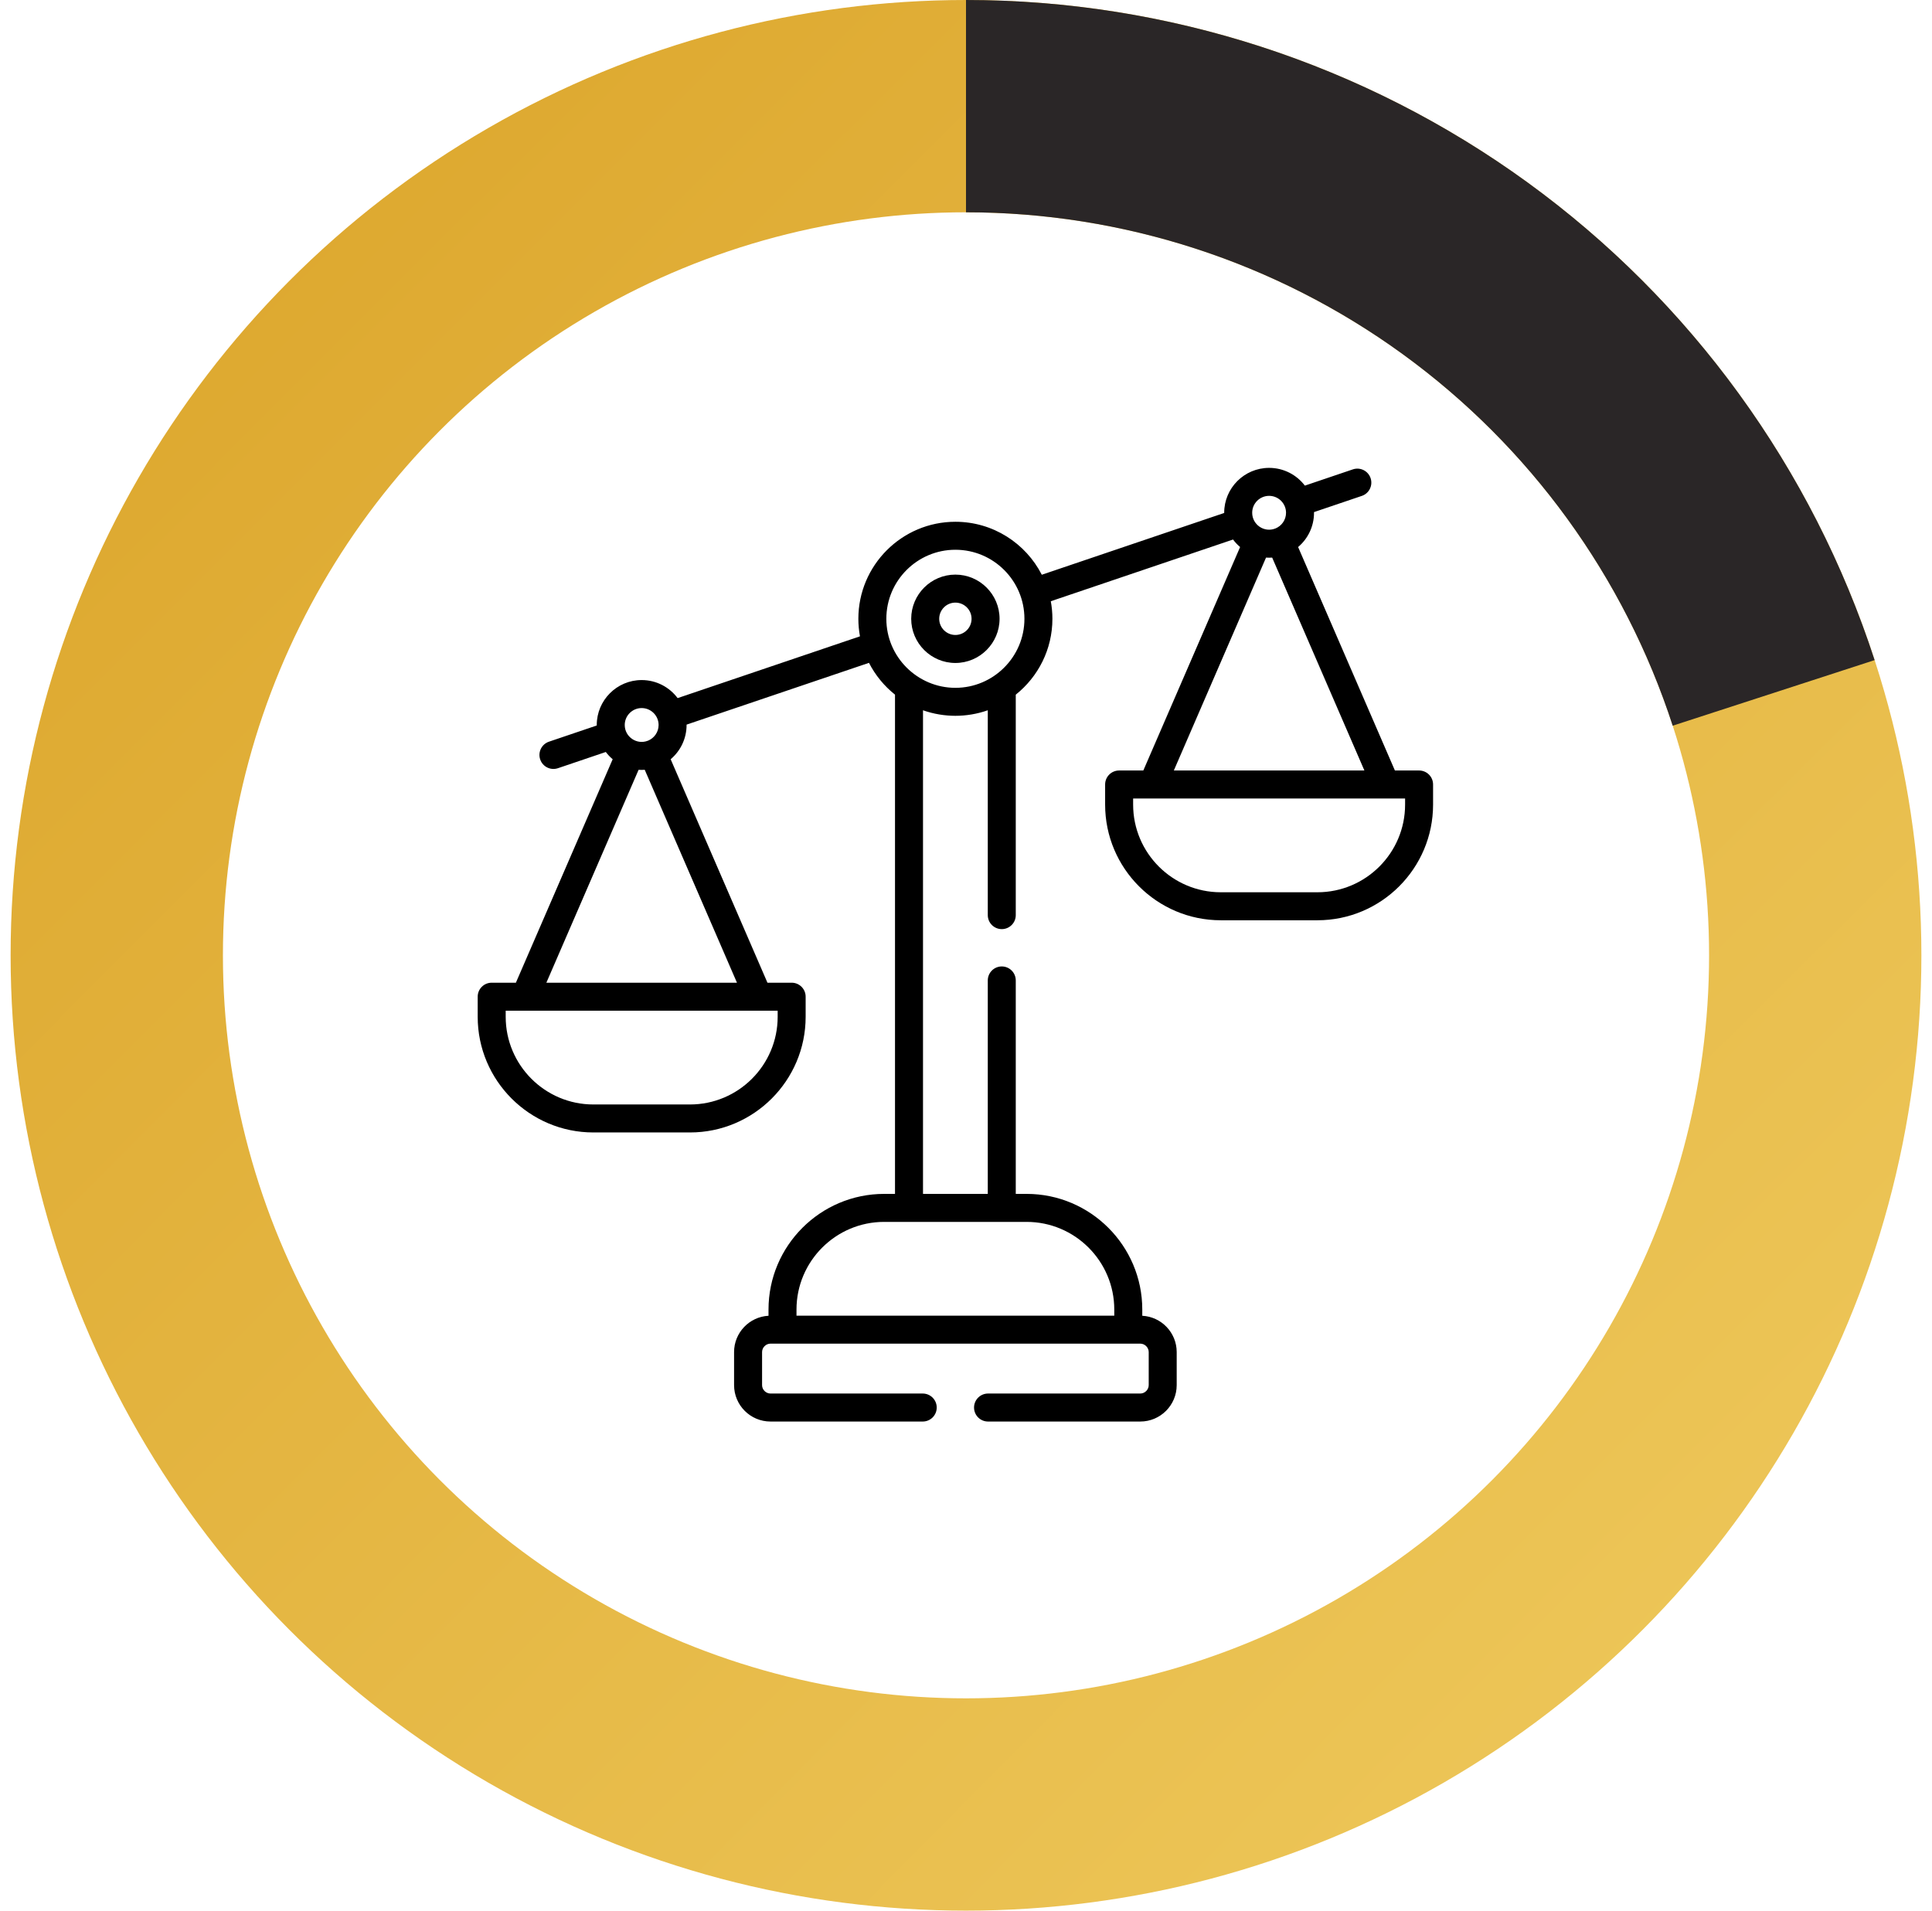
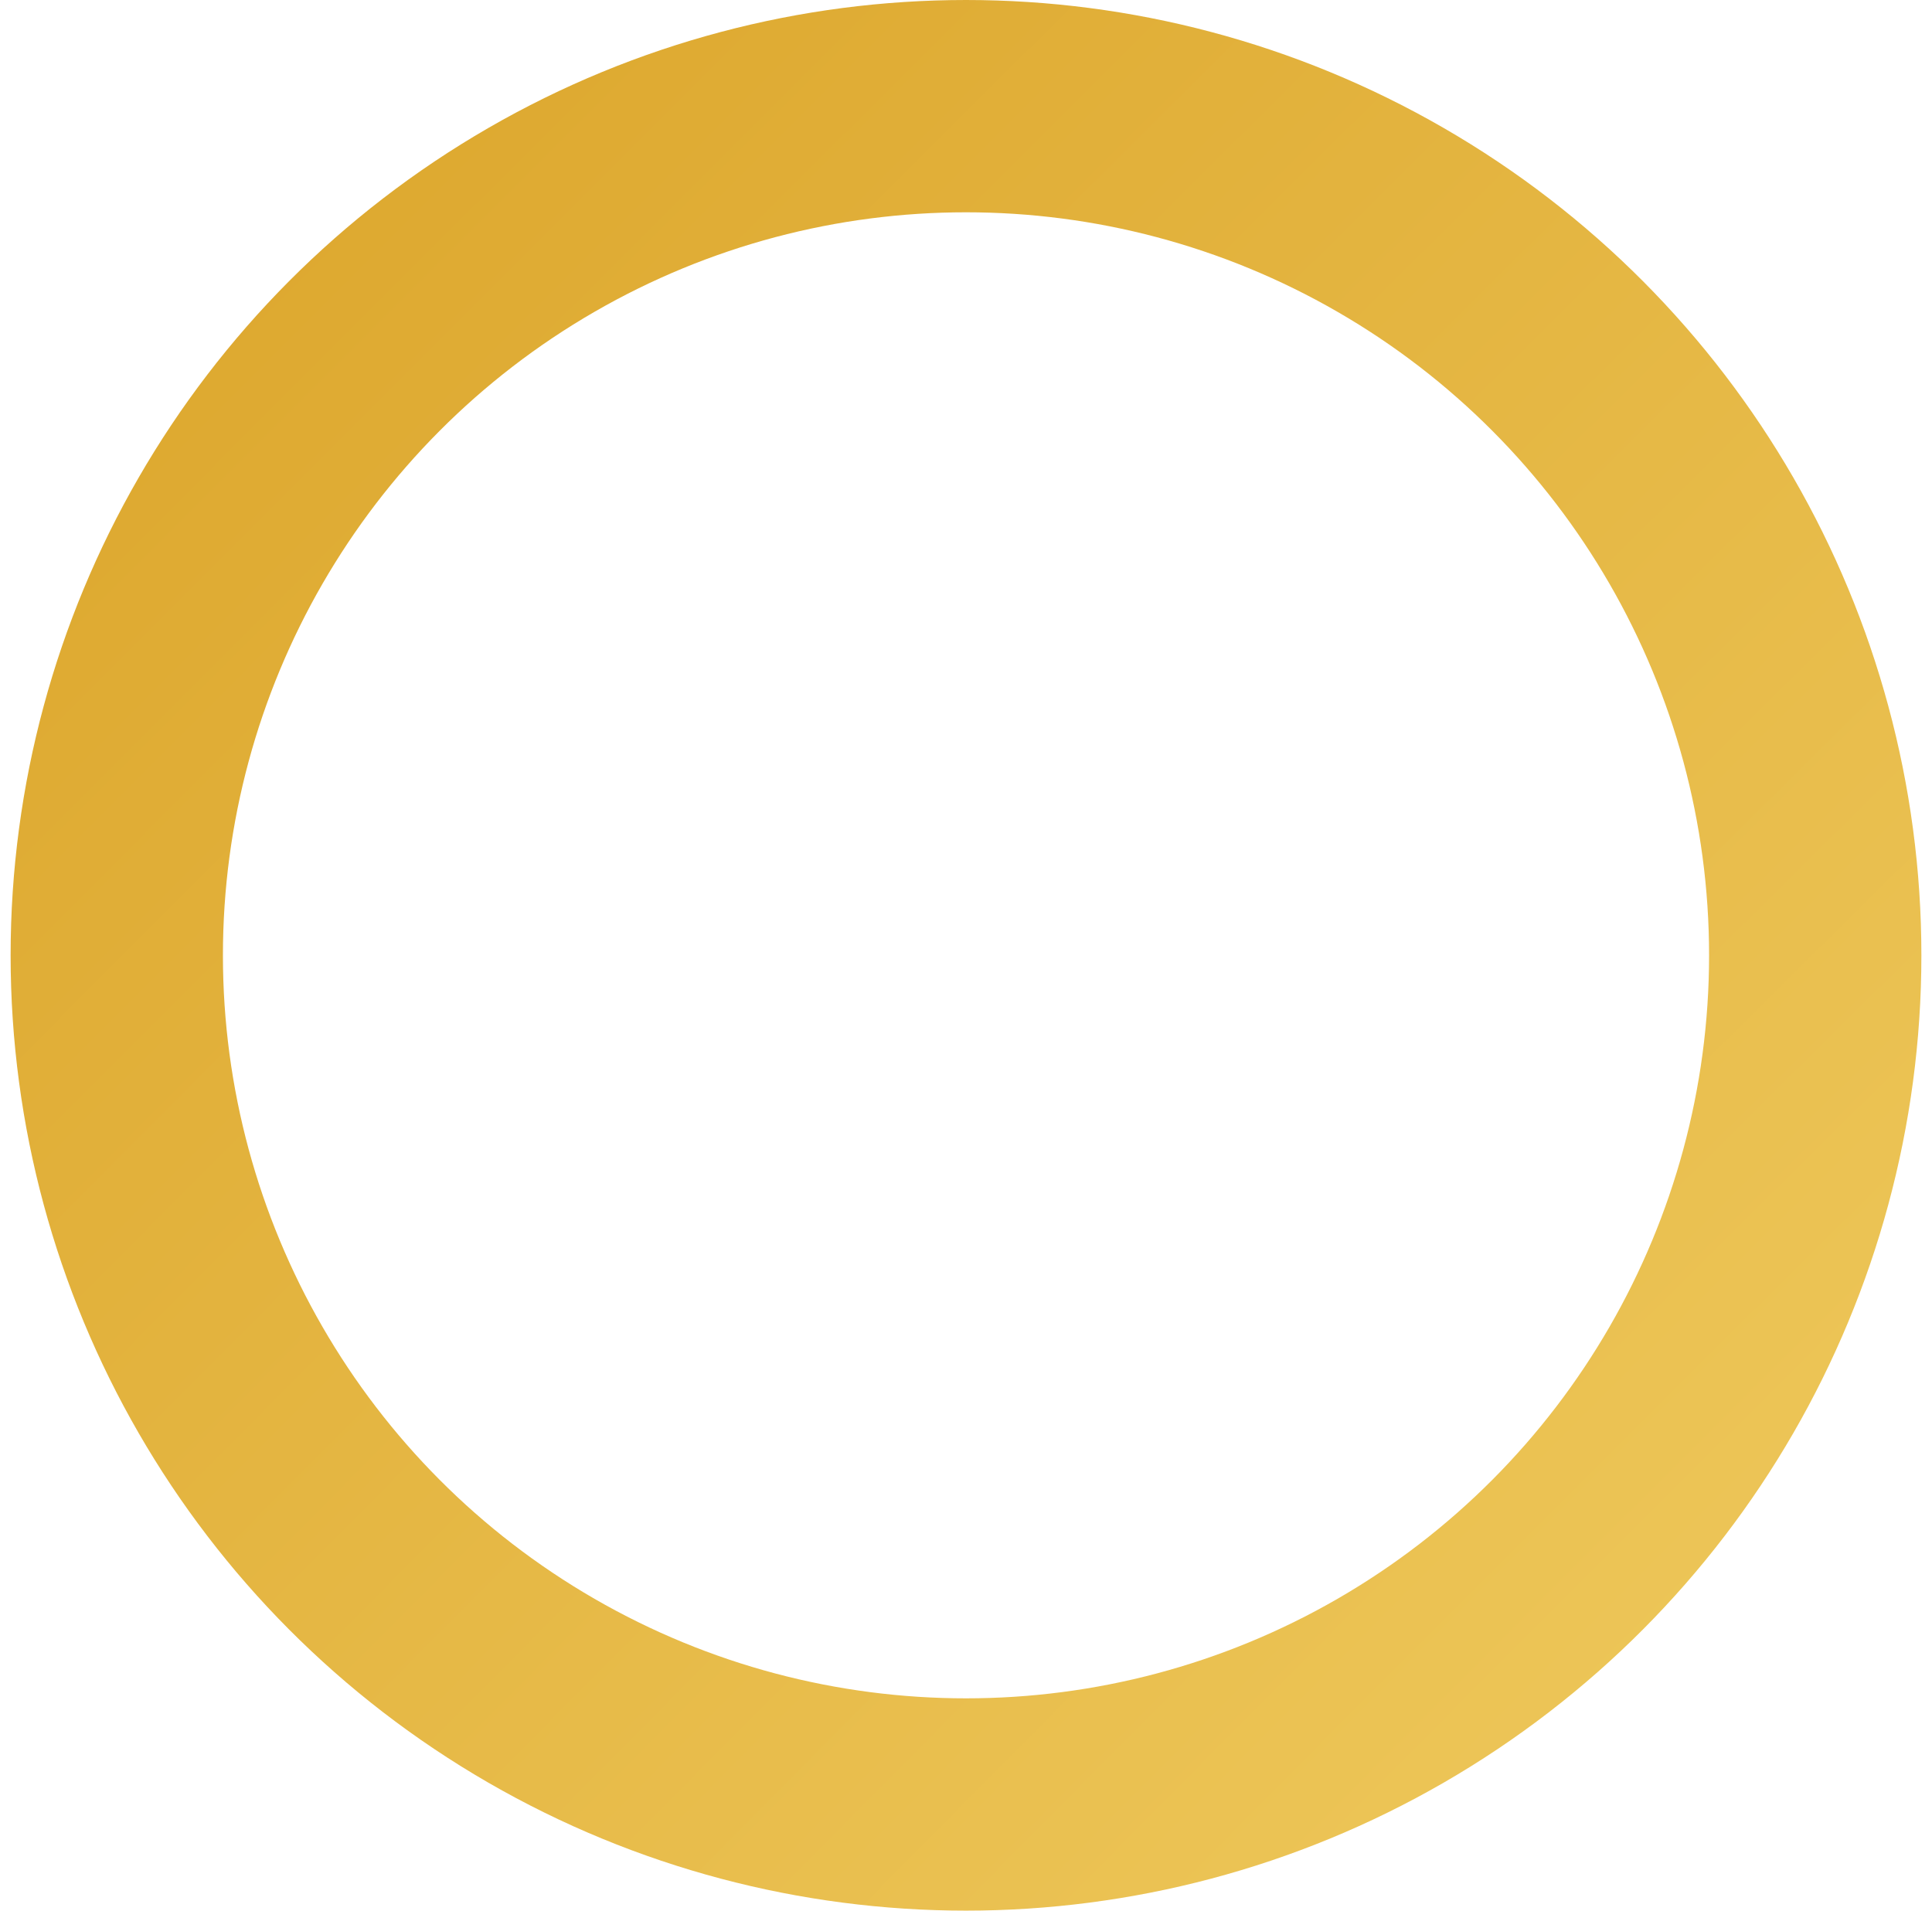
<svg xmlns="http://www.w3.org/2000/svg" width="91" height="90" viewBox="0 0 91 90" fill="none">
  <circle cx="45.5" cy="45" r="40" stroke="url(#paint0_radial_252_897)" stroke-width="10" />
-   <path d="M45.5 5C53.947 5 62.178 7.674 69.011 12.639C75.845 17.604 80.932 24.606 83.542 32.639" stroke="#2A2627" stroke-width="10" />
  <g clip-path="url(#clip0_252_897)">
-     <path d="M66.841 36.294H65.702L61.143 25.768C61.601 25.38 61.892 24.801 61.892 24.155C61.892 24.144 61.892 24.133 61.892 24.122L64.144 23.359C64.489 23.242 64.673 22.868 64.557 22.523C64.44 22.178 64.066 21.993 63.721 22.11L61.461 22.875C61.074 22.367 60.463 22.039 59.777 22.039C58.61 22.039 57.661 22.988 57.661 24.154C57.661 24.157 57.661 24.16 57.661 24.163L49.07 27.073C48.313 25.593 46.773 24.578 45 24.578C42.48 24.578 40.43 26.628 40.43 29.148C40.43 29.43 40.457 29.706 40.506 29.974L31.917 32.884C31.531 32.368 30.916 32.034 30.223 32.034C29.057 32.034 28.108 32.984 28.108 34.15C28.108 34.158 28.108 34.166 28.108 34.174L25.857 34.937C25.512 35.054 25.327 35.428 25.444 35.773C25.56 36.117 25.934 36.303 26.28 36.186L28.534 35.422C28.629 35.548 28.738 35.662 28.858 35.764L24.299 46.29H23.159C22.795 46.29 22.5 46.585 22.5 46.949V47.897C22.5 50.9 24.944 53.344 27.948 53.344H32.499C35.503 53.344 37.947 50.9 37.947 47.897V46.949C37.947 46.585 37.652 46.29 37.288 46.29H36.148L31.589 35.764C32.048 35.376 32.339 34.797 32.339 34.15C32.339 34.144 32.339 34.139 32.339 34.133L40.93 31.223C41.228 31.806 41.648 32.316 42.156 32.721V56.238H41.646C38.642 56.238 36.198 58.682 36.198 61.686V61.979C35.296 62.027 34.576 62.774 34.576 63.688V65.247C34.576 66.192 35.345 66.961 36.29 66.961H43.462C43.826 66.961 44.121 66.666 44.121 66.302C44.121 65.938 43.826 65.642 43.462 65.642H36.29C36.076 65.642 35.895 65.461 35.895 65.247V63.688C35.895 63.474 36.076 63.292 36.29 63.292H53.71C53.71 63.292 53.71 63.292 53.71 63.292C53.924 63.292 54.106 63.474 54.106 63.688V65.247C54.106 65.461 53.924 65.642 53.71 65.642H46.538C46.174 65.642 45.879 65.938 45.879 66.302C45.879 66.666 46.174 66.961 46.538 66.961H53.71C54.655 66.961 55.424 66.192 55.424 65.247V63.688C55.424 62.774 54.705 62.027 53.803 61.979V61.686C53.803 58.682 51.359 56.238 48.355 56.238H47.844V46.183C47.844 45.819 47.549 45.524 47.185 45.524C46.821 45.524 46.526 45.819 46.526 46.183V56.238H43.475V33.457C43.969 33.633 44.501 33.718 45 33.718C45.5 33.718 46.03 33.633 46.526 33.457V43.107C46.526 43.471 46.821 43.766 47.185 43.766C47.549 43.766 47.844 43.471 47.844 43.107V32.722C48.895 31.883 49.57 30.593 49.57 29.148C49.57 28.866 49.543 28.59 49.494 28.321L58.078 25.414C58.175 25.544 58.286 25.663 58.411 25.768L53.852 36.294H52.712C52.348 36.294 52.053 36.589 52.053 36.953V37.901C52.053 40.905 54.497 43.349 57.501 43.349H62.052C65.056 43.349 67.5 40.905 67.5 37.901V36.953C67.5 36.589 67.205 36.294 66.841 36.294ZM30.223 33.353C30.663 33.353 31.021 33.711 31.021 34.15C31.021 34.484 30.815 34.77 30.524 34.889C30.521 34.89 30.519 34.89 30.516 34.891C29.993 35.098 29.426 34.711 29.426 34.15C29.426 33.711 29.784 33.353 30.223 33.353ZM36.629 47.608V47.897C36.629 50.174 34.776 52.026 32.499 52.026H27.948C25.671 52.026 23.819 50.174 23.819 47.897V47.608H36.629ZM34.712 46.29H25.735L30.079 36.261C30.172 36.268 30.276 36.268 30.368 36.261L34.712 46.29ZM48.355 57.557C50.632 57.557 52.484 59.409 52.484 61.686V61.974H37.516V61.686C37.516 59.409 39.368 57.557 41.645 57.557H48.355ZM45 32.4C43.225 32.4 41.748 30.955 41.748 29.148C41.748 27.355 43.207 25.896 45 25.896C46.793 25.896 48.252 27.355 48.252 29.148C48.252 30.943 46.788 32.4 45 32.4ZM59.777 23.357C60.217 23.357 60.574 23.715 60.574 24.154C60.574 24.488 60.369 24.773 60.078 24.892C60.075 24.893 60.072 24.894 60.069 24.895C59.544 25.103 58.98 24.712 58.98 24.154C58.979 23.715 59.337 23.357 59.777 23.357ZM59.632 26.265C59.725 26.272 59.831 26.272 59.921 26.265L64.265 36.294H55.289L59.632 26.265ZM66.182 37.901C66.182 40.178 64.329 42.03 62.052 42.03H57.501C55.224 42.03 53.372 40.178 53.372 37.901V37.613C53.65 37.613 65.778 37.613 66.182 37.613V37.901Z" fill="black" />
    <path d="M45 27.067C43.853 27.067 42.919 28.001 42.919 29.148C42.919 30.295 43.853 31.229 45 31.229C46.147 31.229 47.081 30.295 47.081 29.148C47.081 28.001 46.147 27.067 45 27.067ZM45 29.91C44.58 29.91 44.238 29.568 44.238 29.148C44.238 28.728 44.58 28.386 45 28.386C45.42 28.386 45.762 28.728 45.762 29.148C45.762 29.569 45.42 29.91 45 29.91Z" fill="black" />
  </g>
  <defs>
    <radialGradient id="paint0_radial_252_897" cx="0" cy="0" r="1" gradientUnits="userSpaceOnUse" gradientTransform="translate(85.5 85) rotate(-135) scale(113.137 1412.2)">
      <stop stop-color="#EEC85B" />
      <stop offset="1" stop-color="#DCA62C" />
    </radialGradient>
    <clipPath id="clip0_252_897">
-       <rect width="45" height="45" fill="white" transform="translate(22.5 22)" />
-     </clipPath>
+       </clipPath>
  </defs>
</svg>